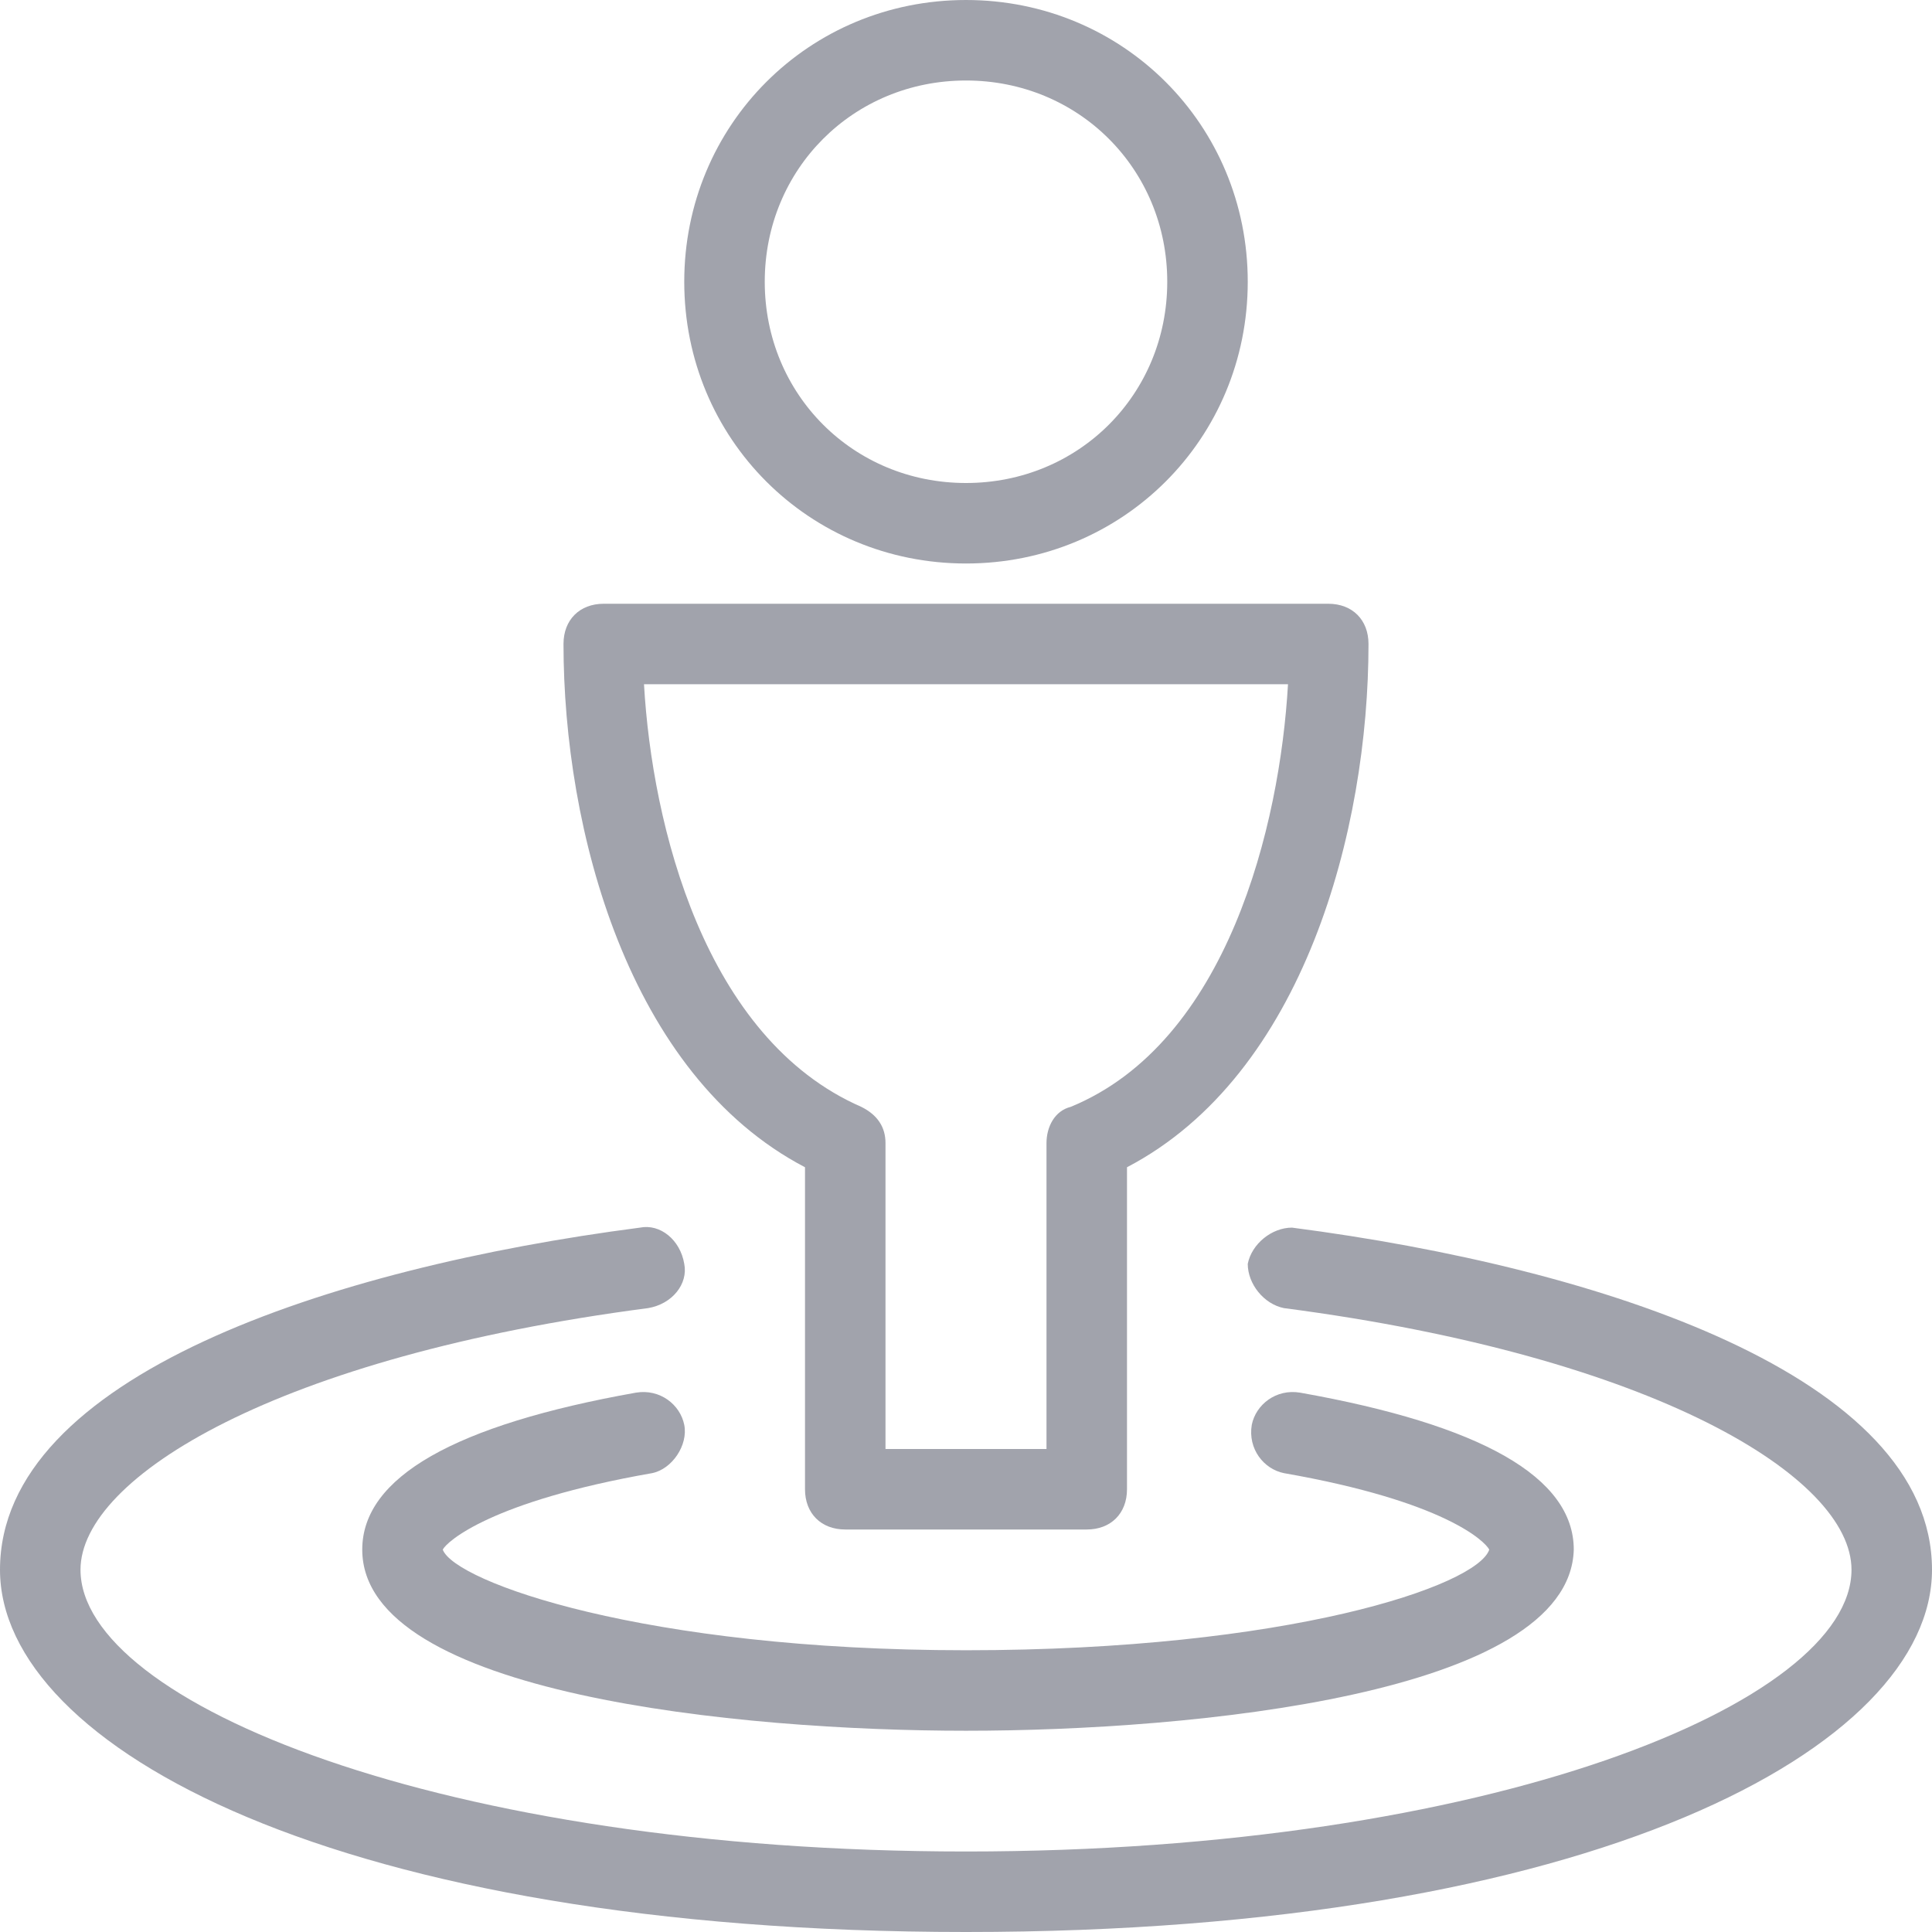
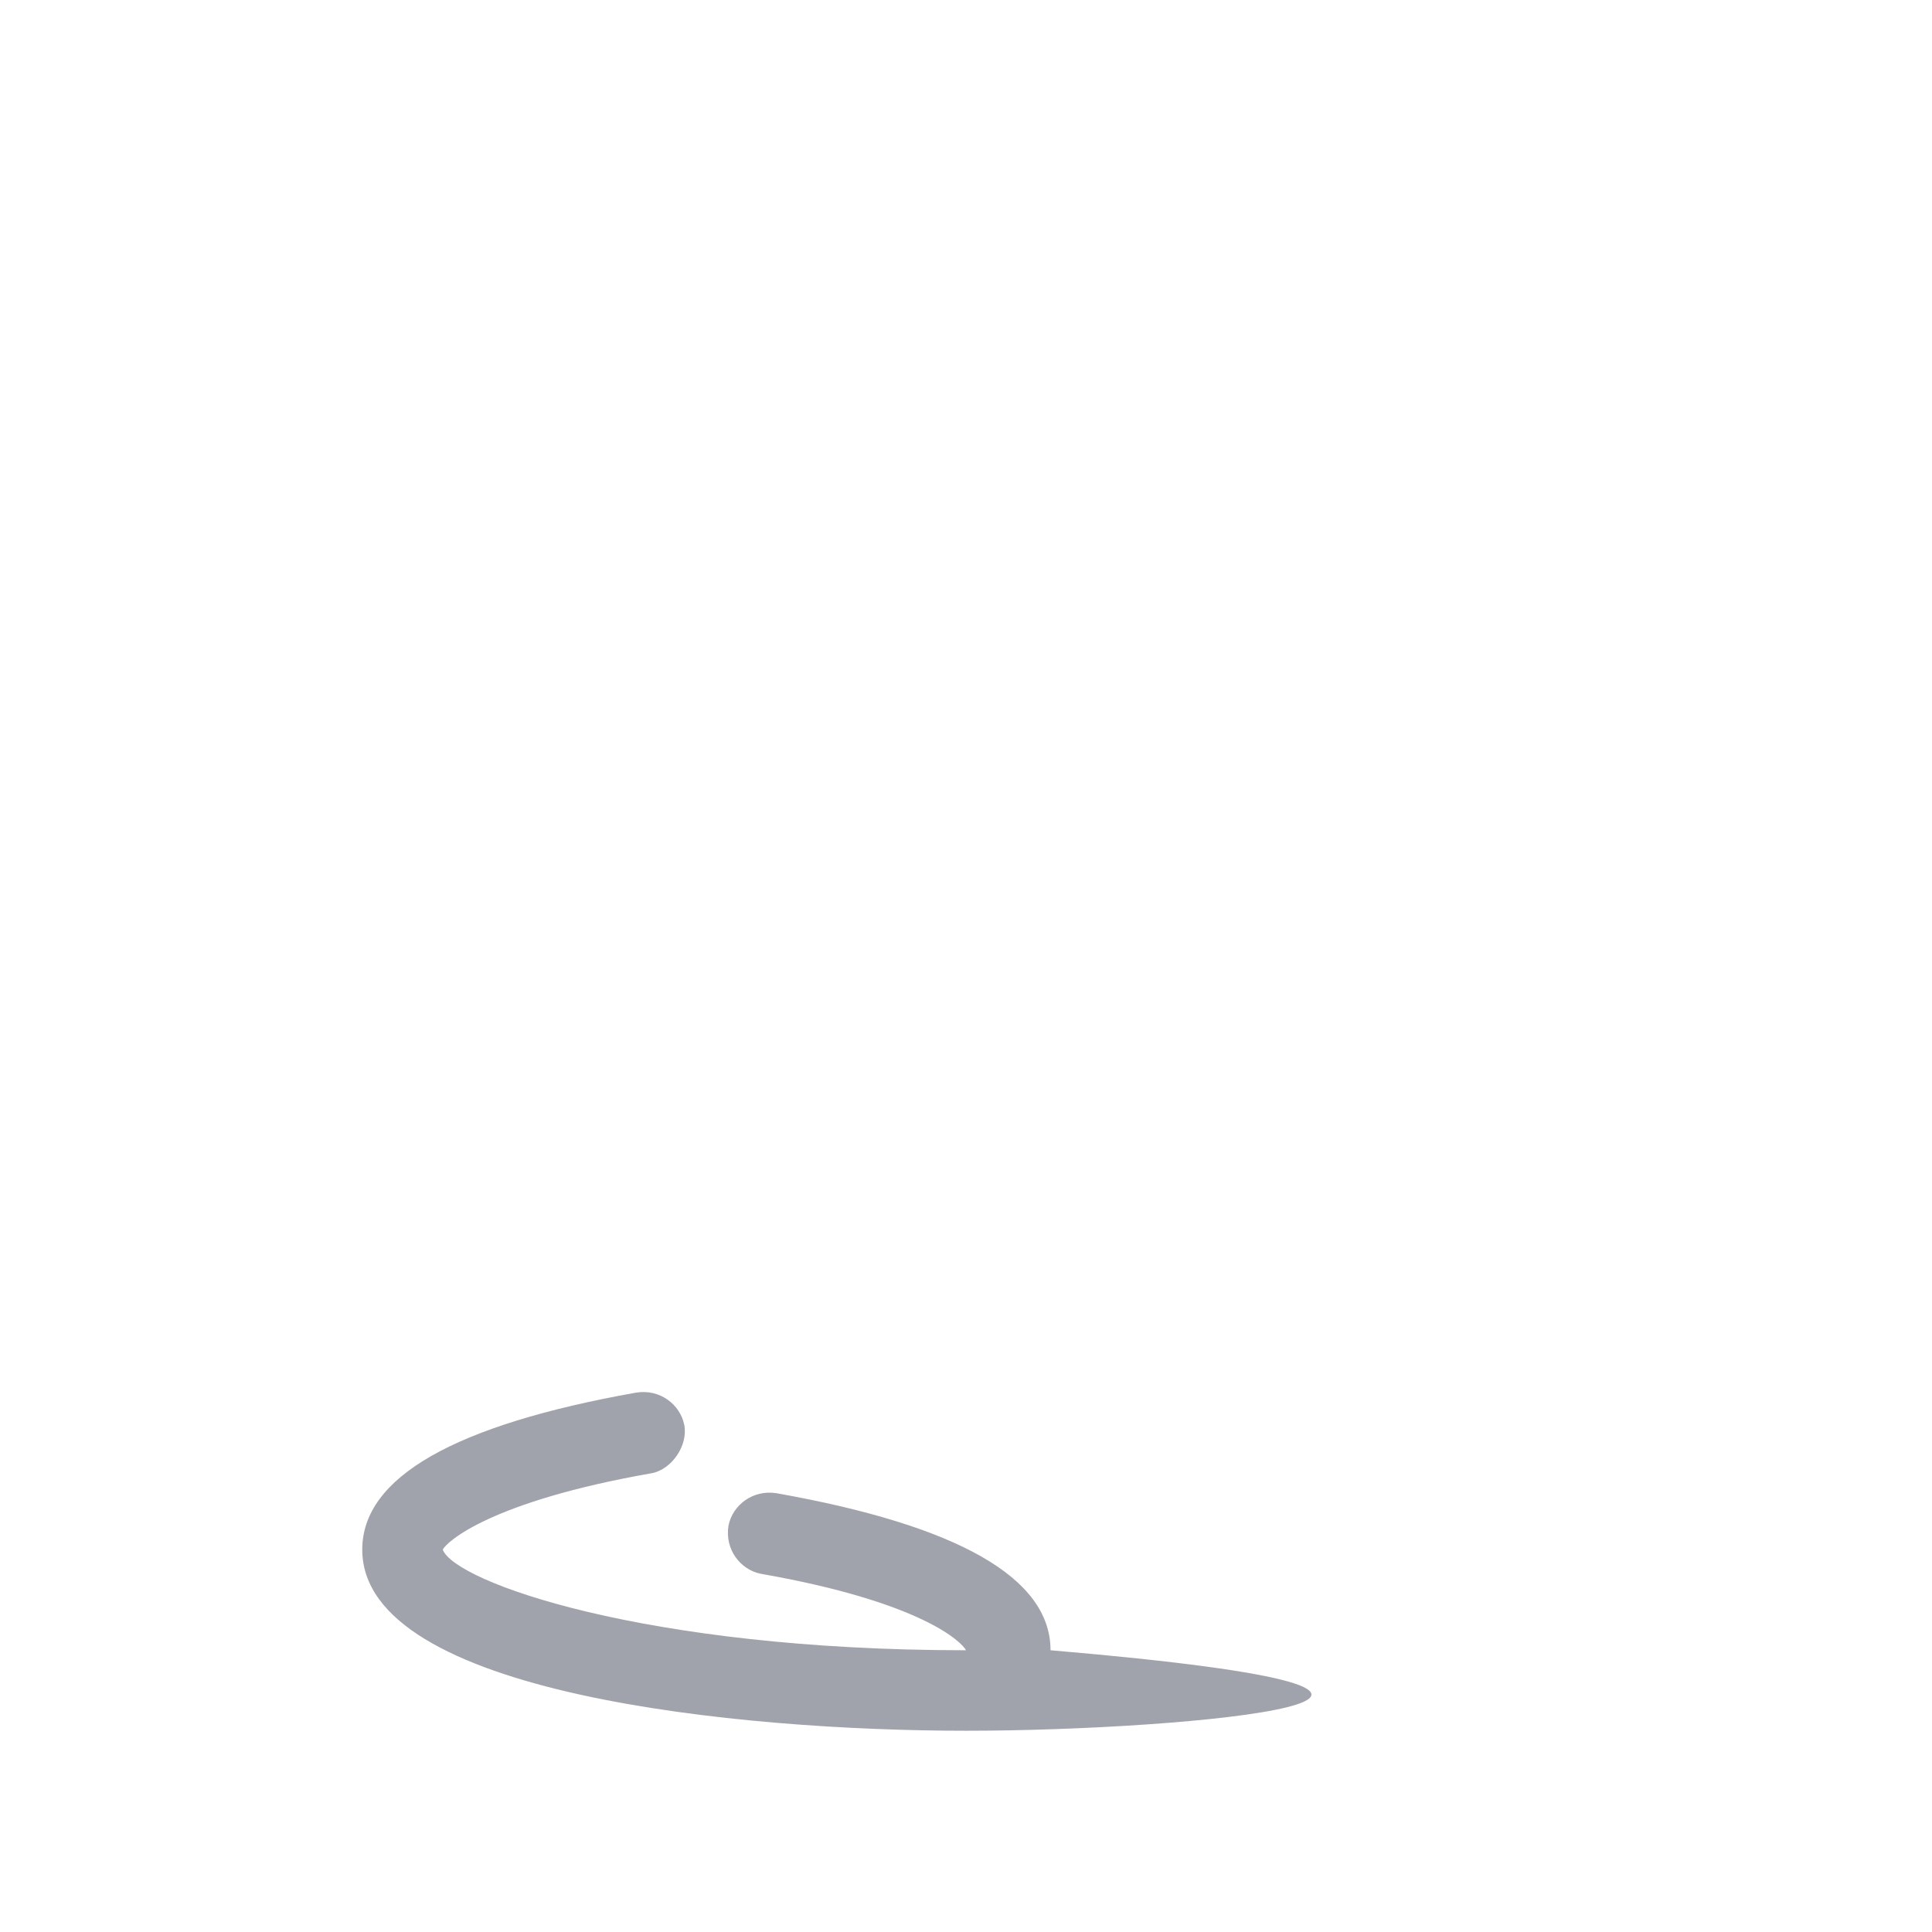
<svg xmlns="http://www.w3.org/2000/svg" version="1.1" id="Layer_1" x="0px" y="0px" viewBox="0 0 48 48" style="enable-background:new 0 0 48 48;" xml:space="preserve">
  <style type="text/css">
	.st0{fill:#A1A3AC;}
</style>
  <g id="Expanded">
    <g>
      <g>
-         <path class="st0" d="M24,14c-3.9,0-7-3.1-7-7s3.1-7,7-7s7,3.1,7,7S27.9,14,24,14z M24,2c-2.8,0-5,2.2-5,5s2.2,5,5,5s5-2.2,5-5     S26.8,2,24,2z" />
+         </g>
+       <g>
+         </g>
+       <g>
+         <path class="st0" d="M24,43c-5.6,0-15-0.9-15-4.5c0-1.8,2.3-3.1,6.8-3.9c0.6-0.1,1.1,0.3,1.2,0.8s-0.3,1.1-0.8,1.2     c-4,0.7-5.1,1.7-5.2,1.9c0.3,0.8,5,2.5,13,2.5c-0.1-0.2-1.1-1.2-5.1-1.9c-0.5-0.1-0.9-0.6-0.8-1.2     c0.1-0.5,0.6-0.9,1.2-0.8c4.5,0.8,6.8,2.1,6.8,3.9C39,42.1,29.6,43,24,43z" />
      </g>
      <g>
-         <path class="st0" d="M27,38h-6c-0.6,0-1-0.4-1-1v-8c-4.4-2.3-6-8.4-6-13c0-0.6,0.4-1,1-1h18c0.6,0,1,0.4,1,1c0,4.6-1.6,10.7-6,13     v8C28,37.6,27.6,38,27,38z M22,36h4v-7.6c0-0.4,0.2-0.8,0.6-0.9c3.9-1.6,5.2-7,5.4-10.5H16c0.2,3.5,1.5,8.8,5.4,10.5     c0.4,0.2,0.6,0.5,0.6,0.9V36z" />
-       </g>
-       <g>
-         <path class="st0" d="M24,43c-5.6,0-15-0.9-15-4.5c0-1.8,2.3-3.1,6.8-3.9c0.6-0.1,1.1,0.3,1.2,0.8s-0.3,1.1-0.8,1.2     c-4,0.7-5.1,1.7-5.2,1.9c0.3,0.8,5,2.5,13,2.5s12.7-1.6,13-2.5c-0.1-0.2-1.1-1.2-5.1-1.9c-0.5-0.1-0.9-0.6-0.8-1.2     c0.1-0.5,0.6-0.9,1.2-0.8c4.5,0.8,6.8,2.1,6.8,3.9C39,42.1,29.6,43,24,43z" />
-       </g>
-       <g>
-         <path class="st0" d="M24,48C8.4,48,0,43.4,0,39c0-4.8,8.2-7.5,15.9-8.5c0.5-0.1,1,0.3,1.1,0.9c0.1,0.5-0.3,1-0.9,1.1     C6.9,33.7,2,36.7,2,39c0,3.3,9,7,22,7s22-3.7,22-7c0-2.3-4.9-5.3-14.1-6.5c-0.5-0.1-0.9-0.6-0.9-1.1c0.1-0.5,0.6-0.9,1.1-0.9     c7.7,1,15.9,3.7,15.9,8.5C48,43.4,39.6,48,24,48z" />
-       </g>
+         </g>
    </g>
  </g>
</svg>